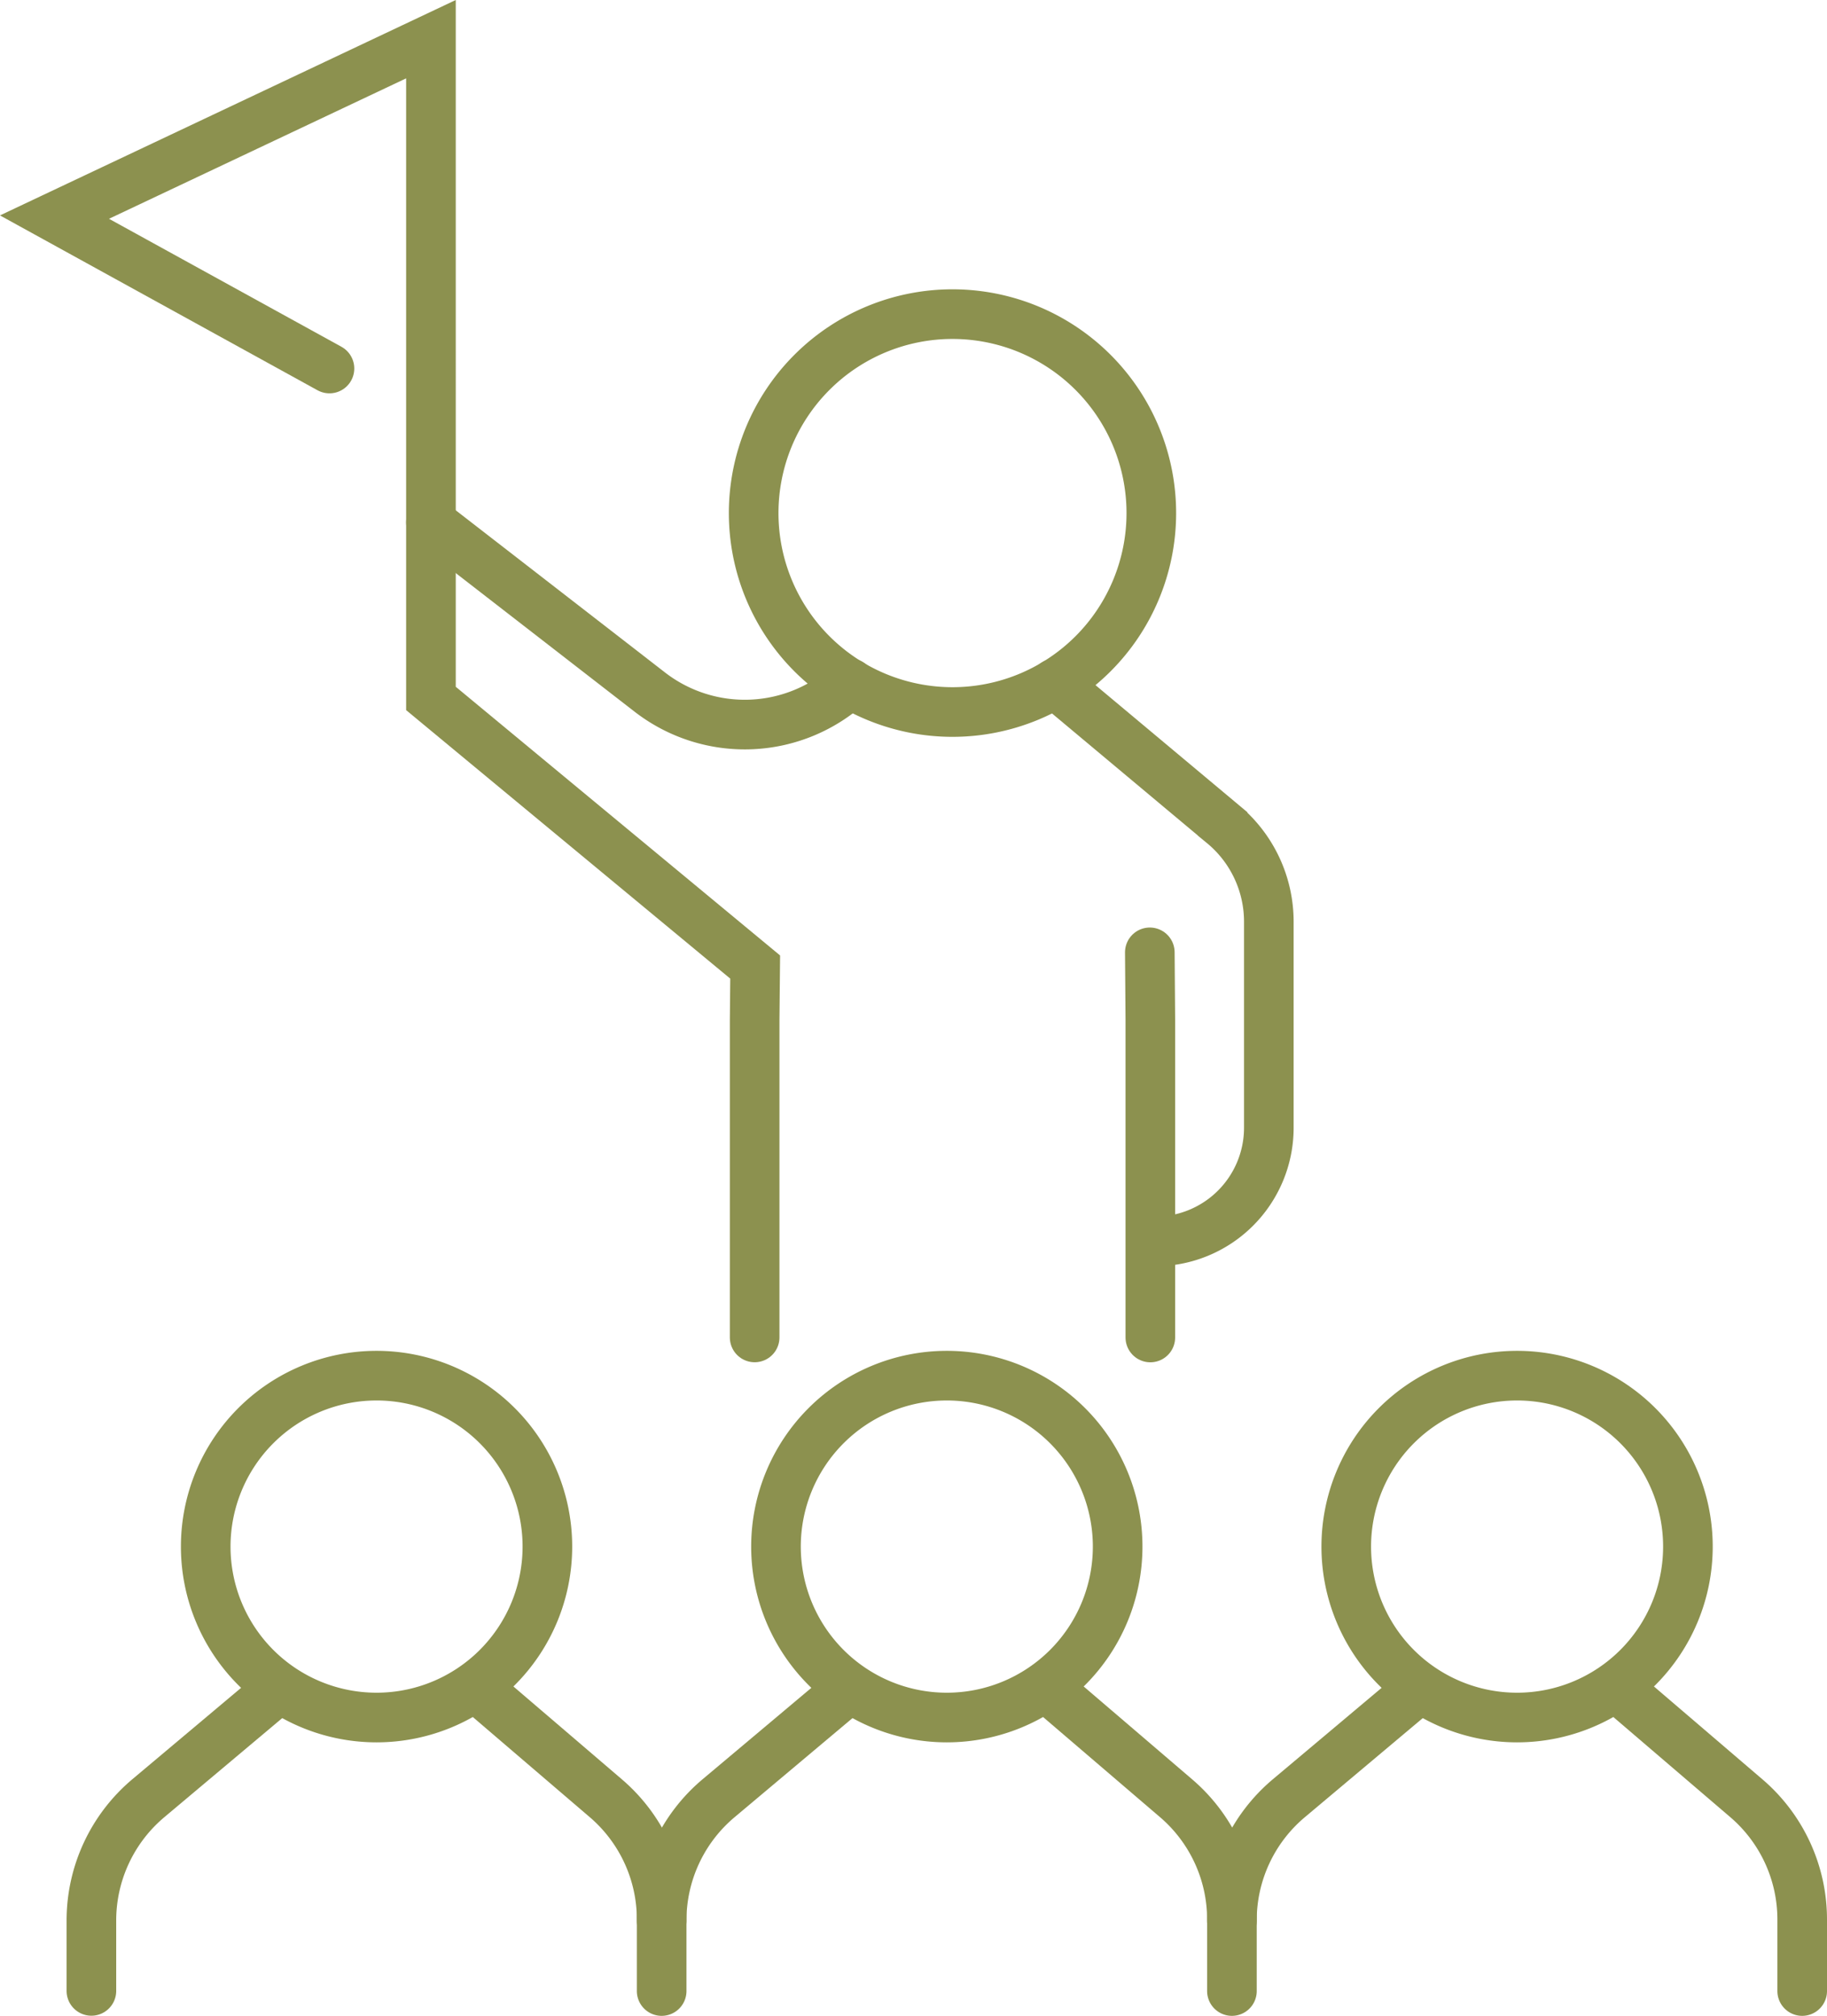
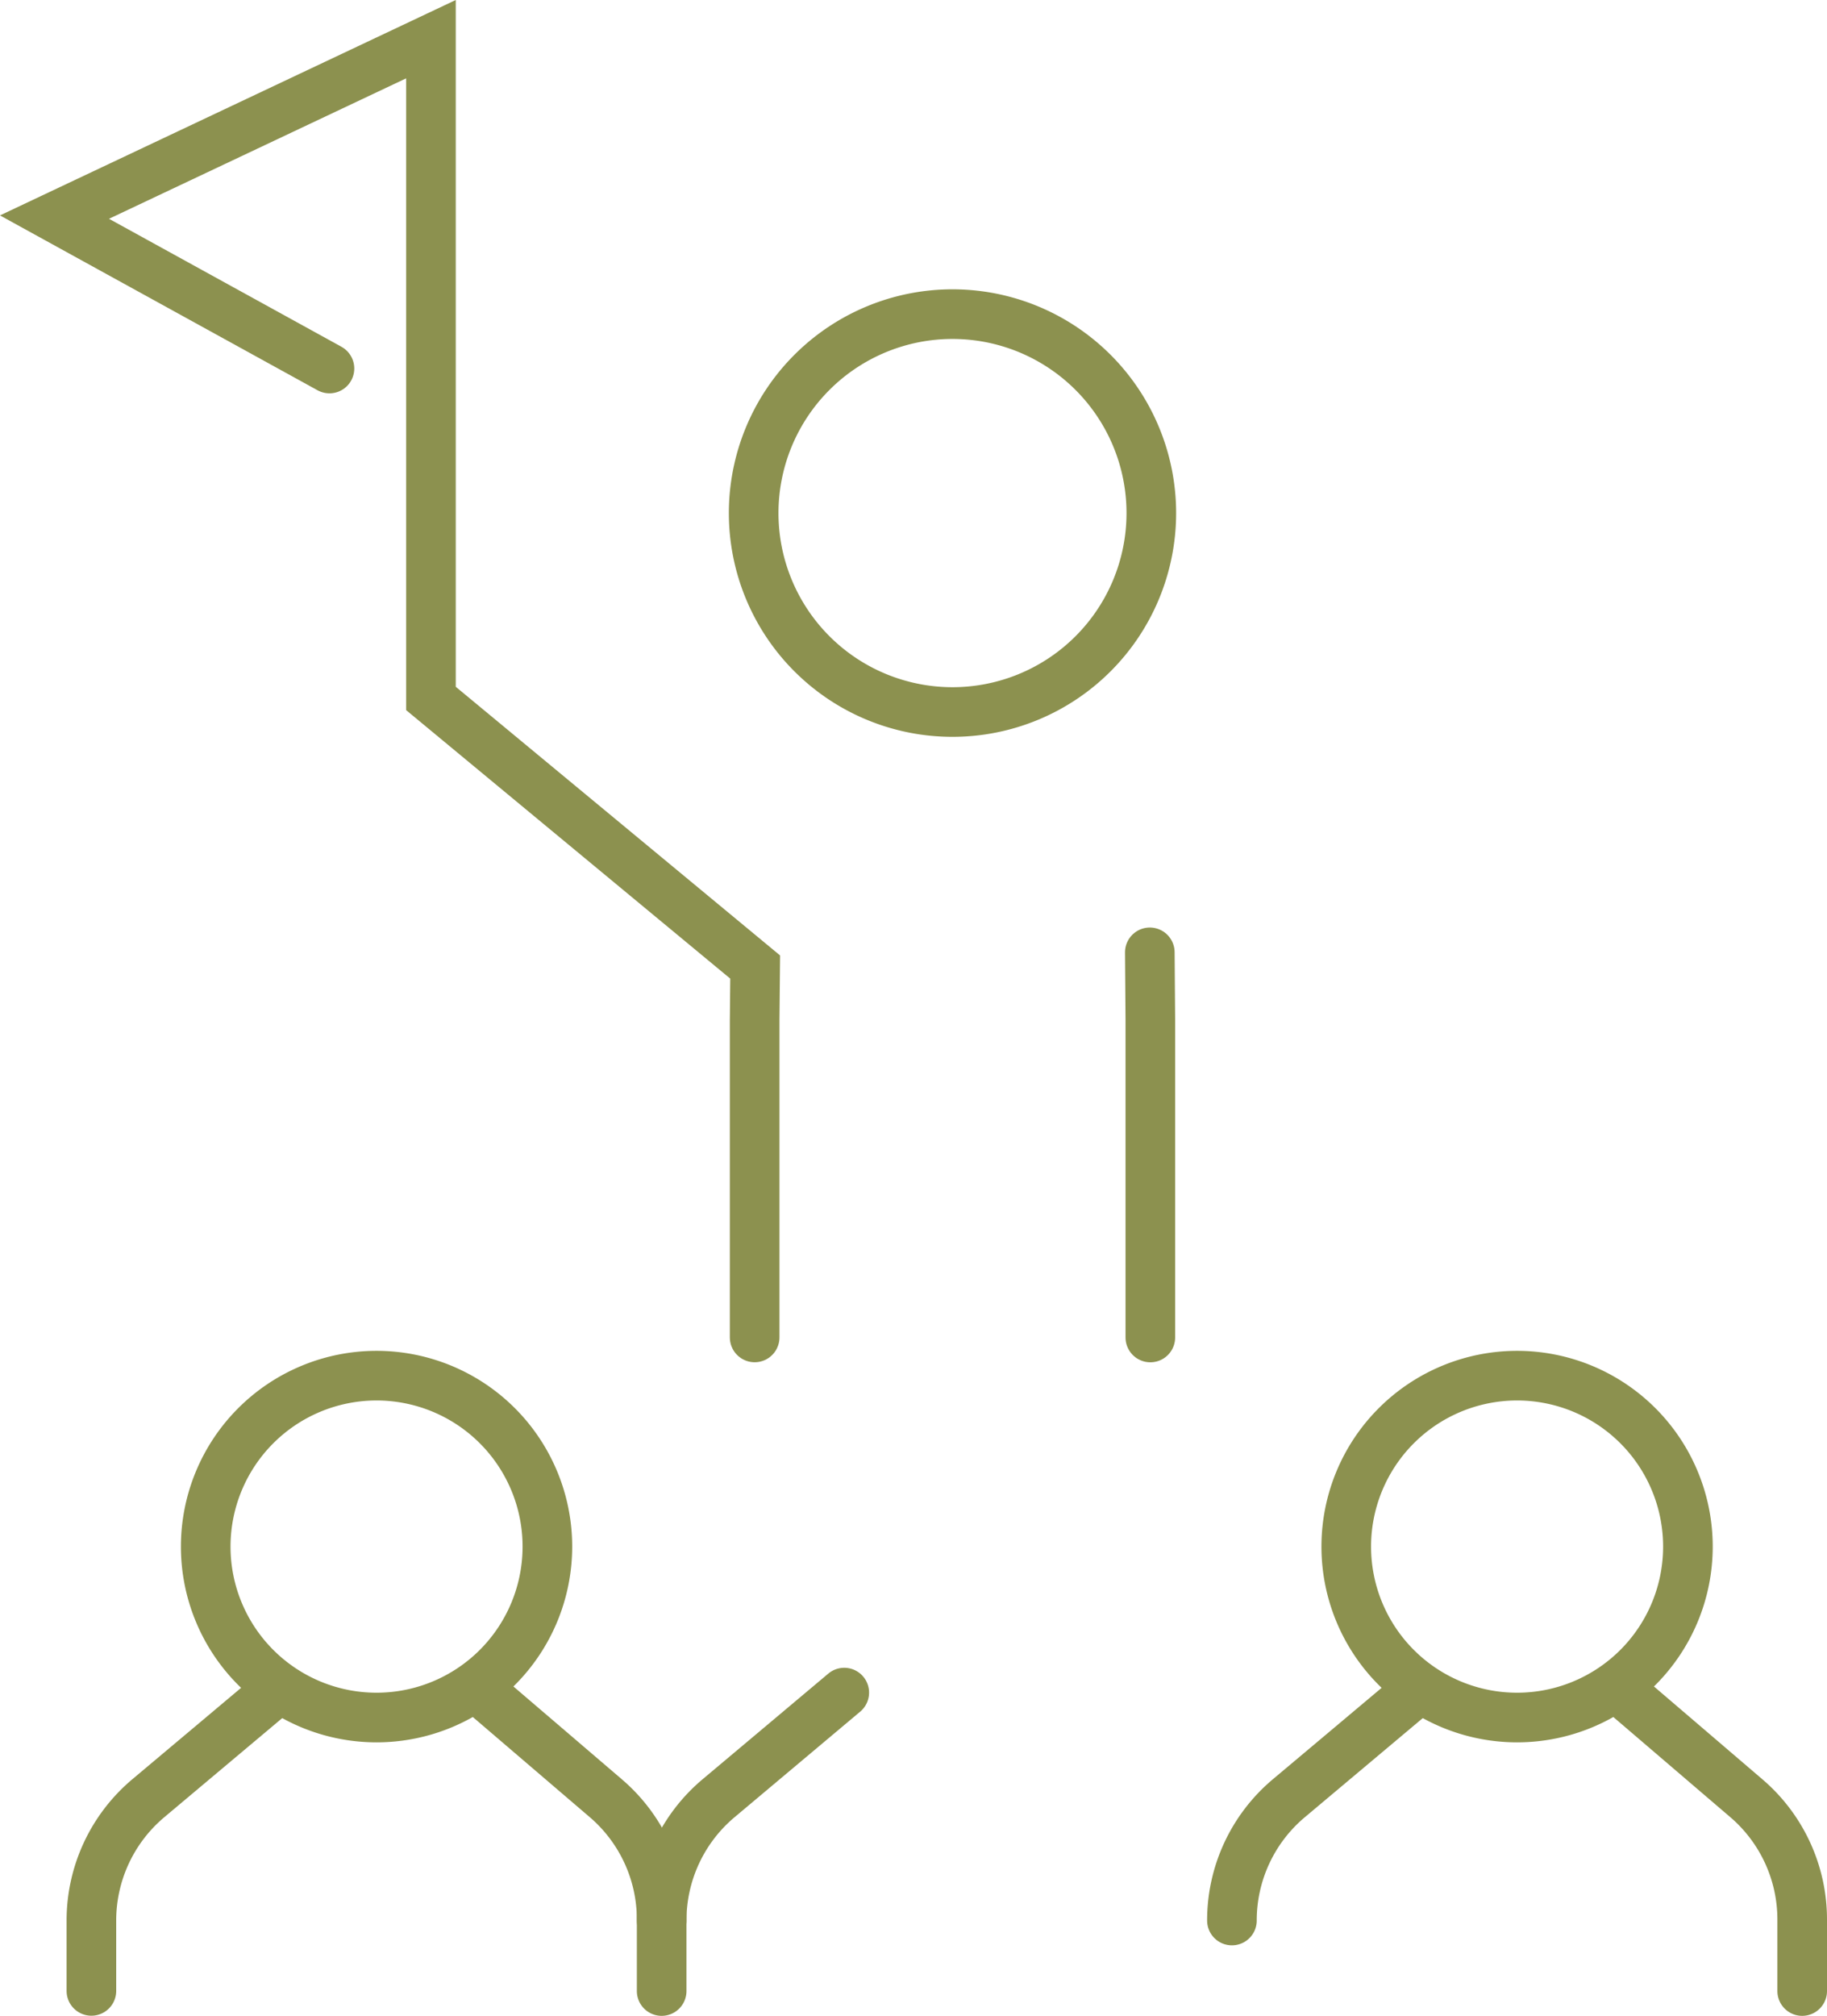
<svg xmlns="http://www.w3.org/2000/svg" width="38.961" height="42.963" viewBox="0 0 38.961 42.963">
  <g id="Gruppe_8165" data-name="Gruppe 8165" transform="translate(-229.266 -961.865)">
-     <path id="Pfad_6691" data-name="Pfad 6691" d="M251.761,976.432l3.577,2.991a2.7,2.7,0,0,1,.986,2.084V985.9a2.423,2.423,0,0,1-2.423,2.423h0" fill="none" stroke="#8c914f" stroke-linecap="round" stroke-miterlimit="10" stroke-width="1.058" />
    <path id="Pfad_6692" data-name="Pfad 6692" d="M253.786,982.162l.011,1.438v6.77" fill="none" stroke="#8c914f" stroke-linecap="round" stroke-miterlimit="10" stroke-width="1.058" />
    <path id="Pfad_6693" data-name="Pfad 6693" d="M245.359,990.369V983.6l.011-1.125-6.914-5.724V962.7l-8.028,3.792,5.864,3.227" fill="none" stroke="#8c914f" stroke-linecap="round" stroke-miterlimit="10" stroke-width="1.058" />
    <path id="Pfad_6694" data-name="Pfad 6694" d="M253.818,972.8a4.24,4.24,0,1,1-4.24-4.24A4.24,4.24,0,0,1,253.818,972.8Z" fill="none" stroke="#8c914f" stroke-linecap="round" stroke-miterlimit="10" stroke-width="1.058" />
-     <path id="Pfad_6695" data-name="Pfad 6695" d="M238.456,973l4.667,3.615a3.308,3.308,0,0,0,4.272-.187h0" fill="none" stroke="#8c914f" stroke-linecap="round" stroke-miterlimit="10" stroke-width="1.058" />
    <g id="Gruppe_8156" data-name="Gruppe 8156">
      <g id="Gruppe_8155" data-name="Gruppe 8155">
        <g id="Gruppe_8154" data-name="Gruppe 8154">
          <g id="Gruppe_8153" data-name="Gruppe 8153">
            <path id="Pfad_6696" data-name="Pfad 6696" d="M239.554,997.939l2.631,2.251a3.4,3.4,0,0,1,1.191,2.587v1.522" fill="none" stroke="#8c914f" stroke-linecap="round" stroke-linejoin="round" stroke-width="1.058" />
            <path id="Pfad_6697" data-name="Pfad 6697" d="M235.109,997.939l-2.679,2.25a3.405,3.405,0,0,0-1.215,2.607v1.5" fill="none" stroke="#8c914f" stroke-linecap="round" stroke-linejoin="round" stroke-width="1.058" />
          </g>
        </g>
      </g>
    </g>
    <path id="Pfad_6698" data-name="Pfad 6698" d="M240.939,994.827a3.643,3.643,0,1,1-3.643-3.643A3.643,3.643,0,0,1,240.939,994.827Z" fill="none" stroke="#8c914f" stroke-linecap="round" stroke-linejoin="round" stroke-width="1.058" />
    <g id="Gruppe_8160" data-name="Gruppe 8160">
      <g id="Gruppe_8159" data-name="Gruppe 8159">
        <g id="Gruppe_8158" data-name="Gruppe 8158">
          <g id="Gruppe_8157" data-name="Gruppe 8157">
-             <path id="Pfad_6699" data-name="Pfad 6699" d="M251.715,997.939l2.631,2.251a3.4,3.4,0,0,1,1.191,2.587v1.522" fill="none" stroke="#8c914f" stroke-linecap="round" stroke-linejoin="round" stroke-width="1.058" />
            <path id="Pfad_6700" data-name="Pfad 6700" d="M247.27,997.939l-2.679,2.25a3.4,3.4,0,0,0-1.215,2.607" fill="none" stroke="#8c914f" stroke-linecap="round" stroke-linejoin="round" stroke-width="1.058" />
          </g>
        </g>
      </g>
    </g>
-     <path id="Pfad_6701" data-name="Pfad 6701" d="M253.1,994.827a3.643,3.643,0,1,1-3.643-3.643A3.643,3.643,0,0,1,253.1,994.827Z" fill="none" stroke="#8c914f" stroke-linecap="round" stroke-linejoin="round" stroke-width="1.058" />
    <g id="Gruppe_8164" data-name="Gruppe 8164">
      <g id="Gruppe_8163" data-name="Gruppe 8163">
        <g id="Gruppe_8162" data-name="Gruppe 8162">
          <g id="Gruppe_8161" data-name="Gruppe 8161">
            <path id="Pfad_6702" data-name="Pfad 6702" d="M263.876,997.939l2.631,2.251a3.4,3.4,0,0,1,1.191,2.587v1.522" fill="none" stroke="#8c914f" stroke-linecap="round" stroke-linejoin="round" stroke-width="1.058" />
            <path id="Pfad_6703" data-name="Pfad 6703" d="M259.431,997.939l-2.679,2.25a3.4,3.4,0,0,0-1.215,2.607" fill="none" stroke="#8c914f" stroke-linecap="round" stroke-linejoin="round" stroke-width="1.058" />
          </g>
        </g>
      </g>
    </g>
    <path id="Pfad_6704" data-name="Pfad 6704" d="M265.261,994.827a3.643,3.643,0,1,1-3.643-3.643A3.643,3.643,0,0,1,265.261,994.827Z" fill="none" stroke="#8c914f" stroke-linecap="round" stroke-linejoin="round" stroke-width="1.058" />
  </g>
</svg>